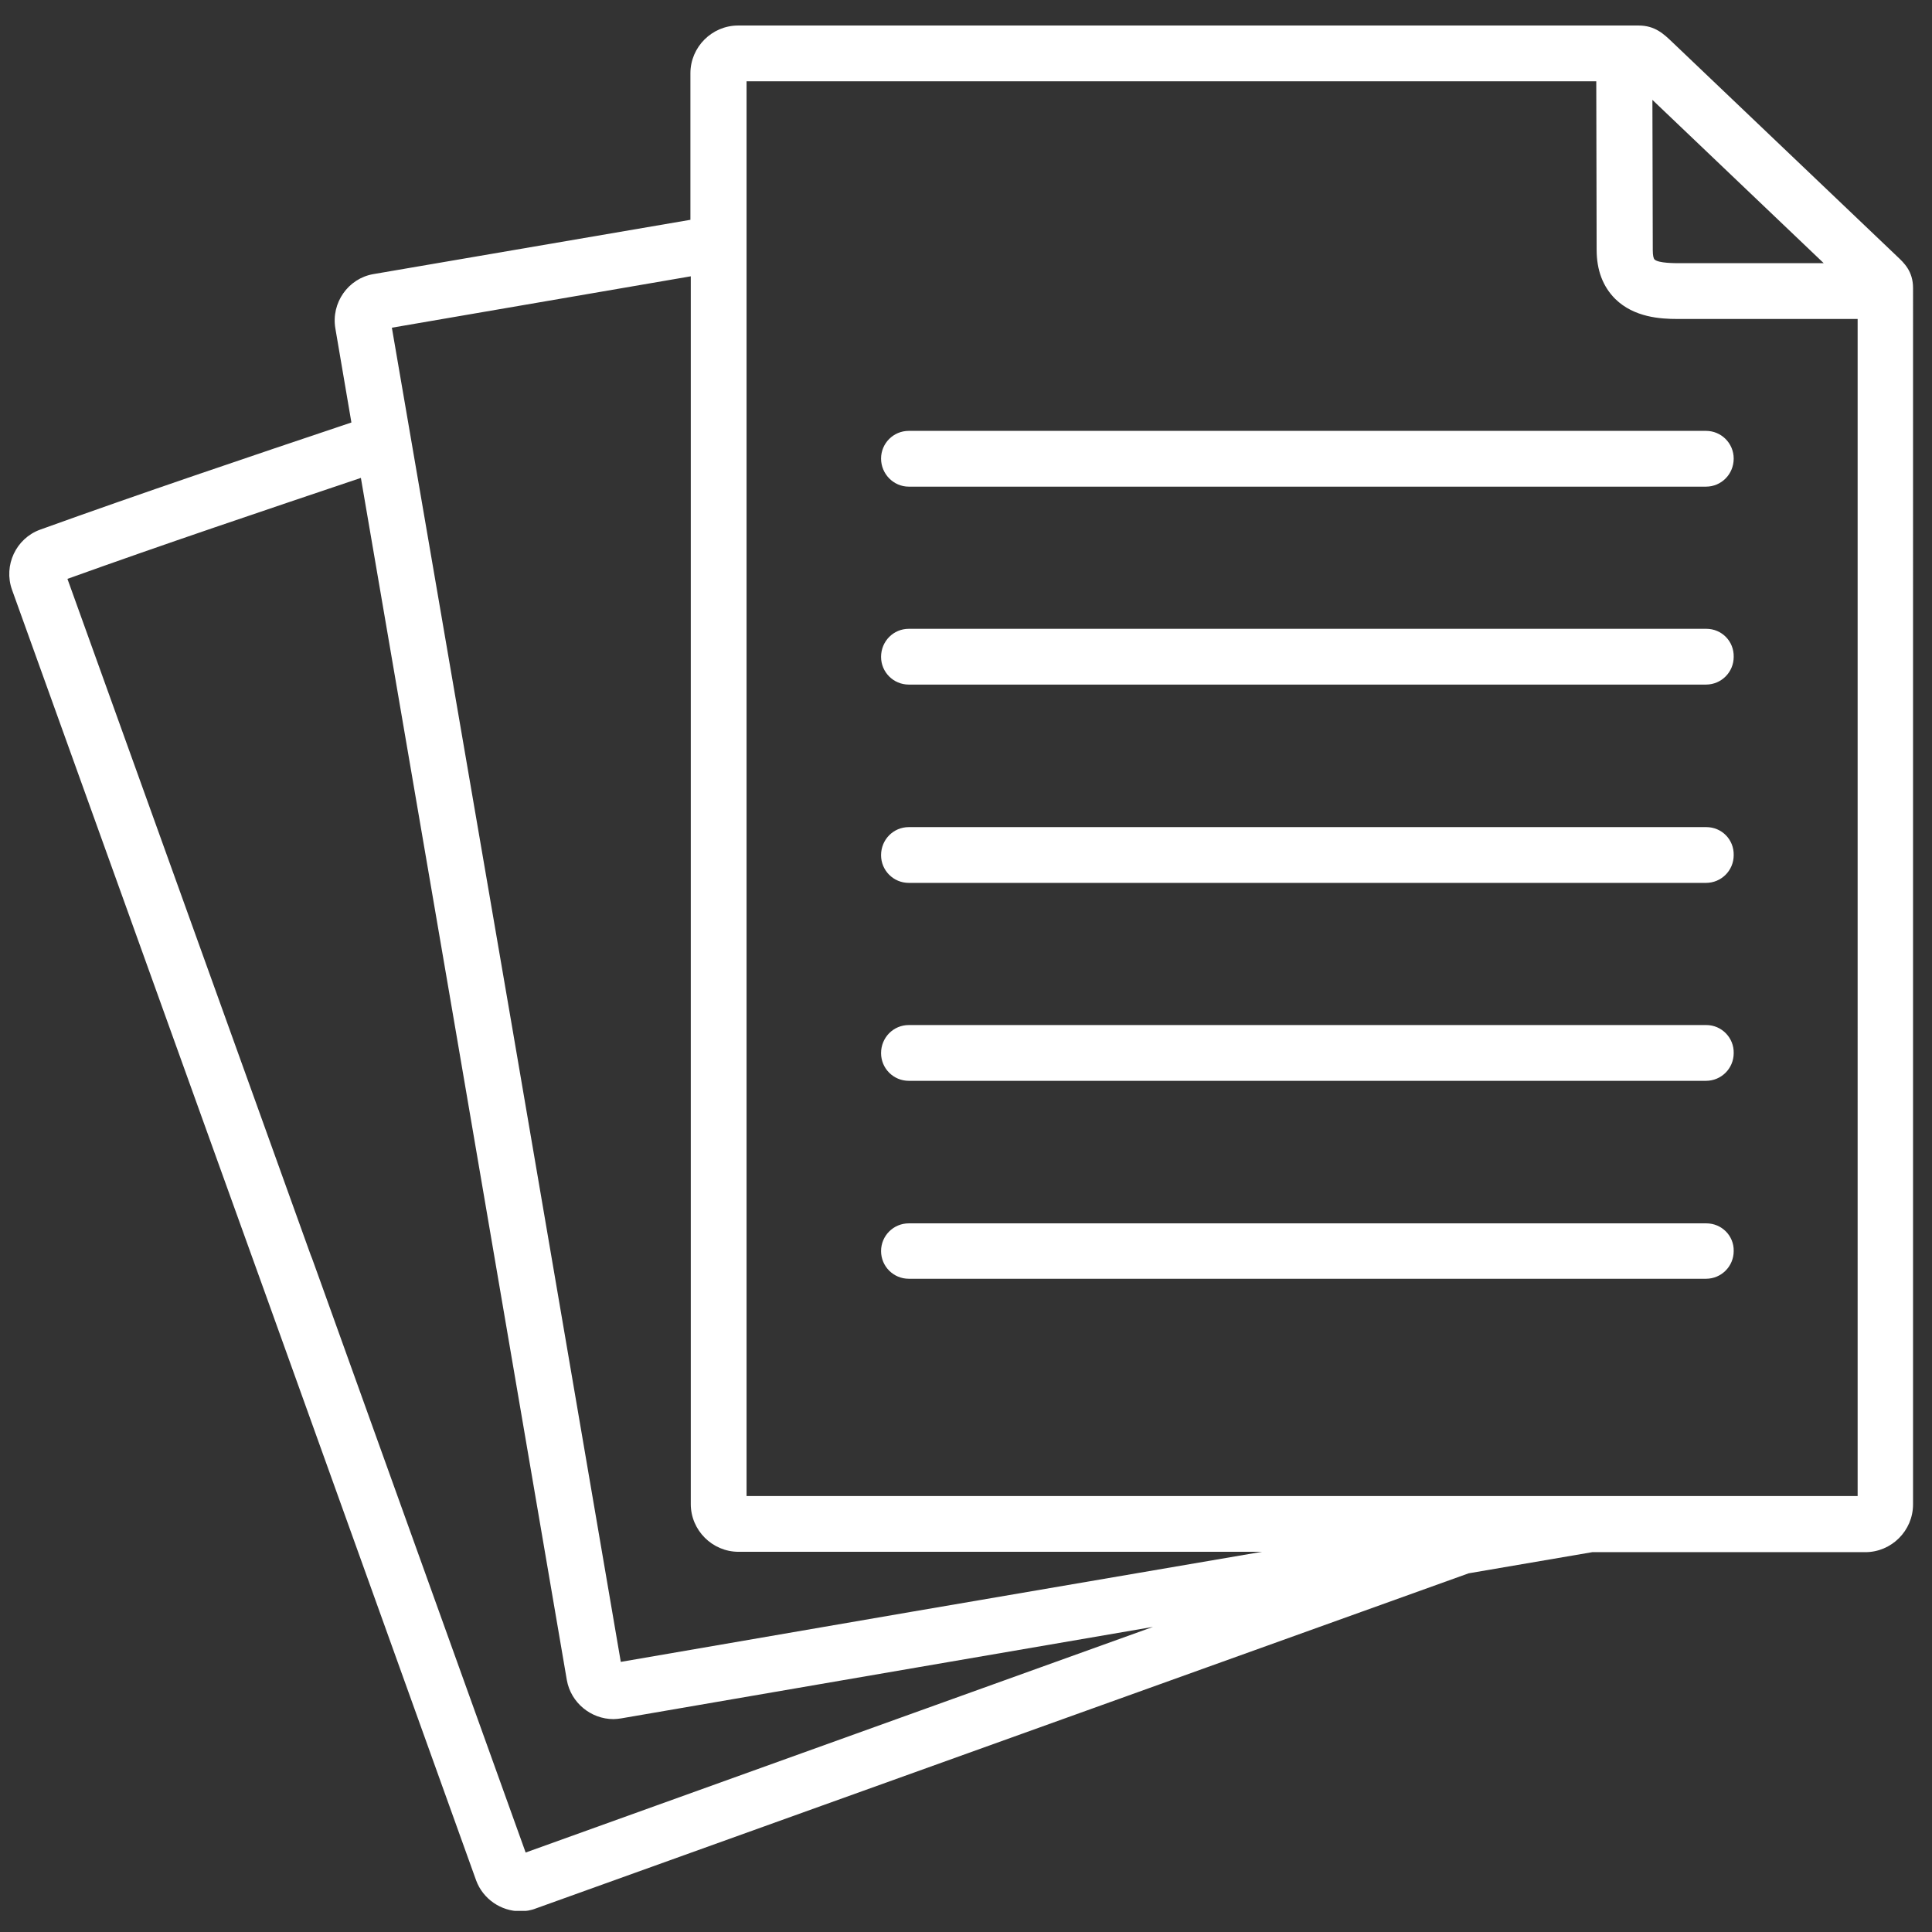
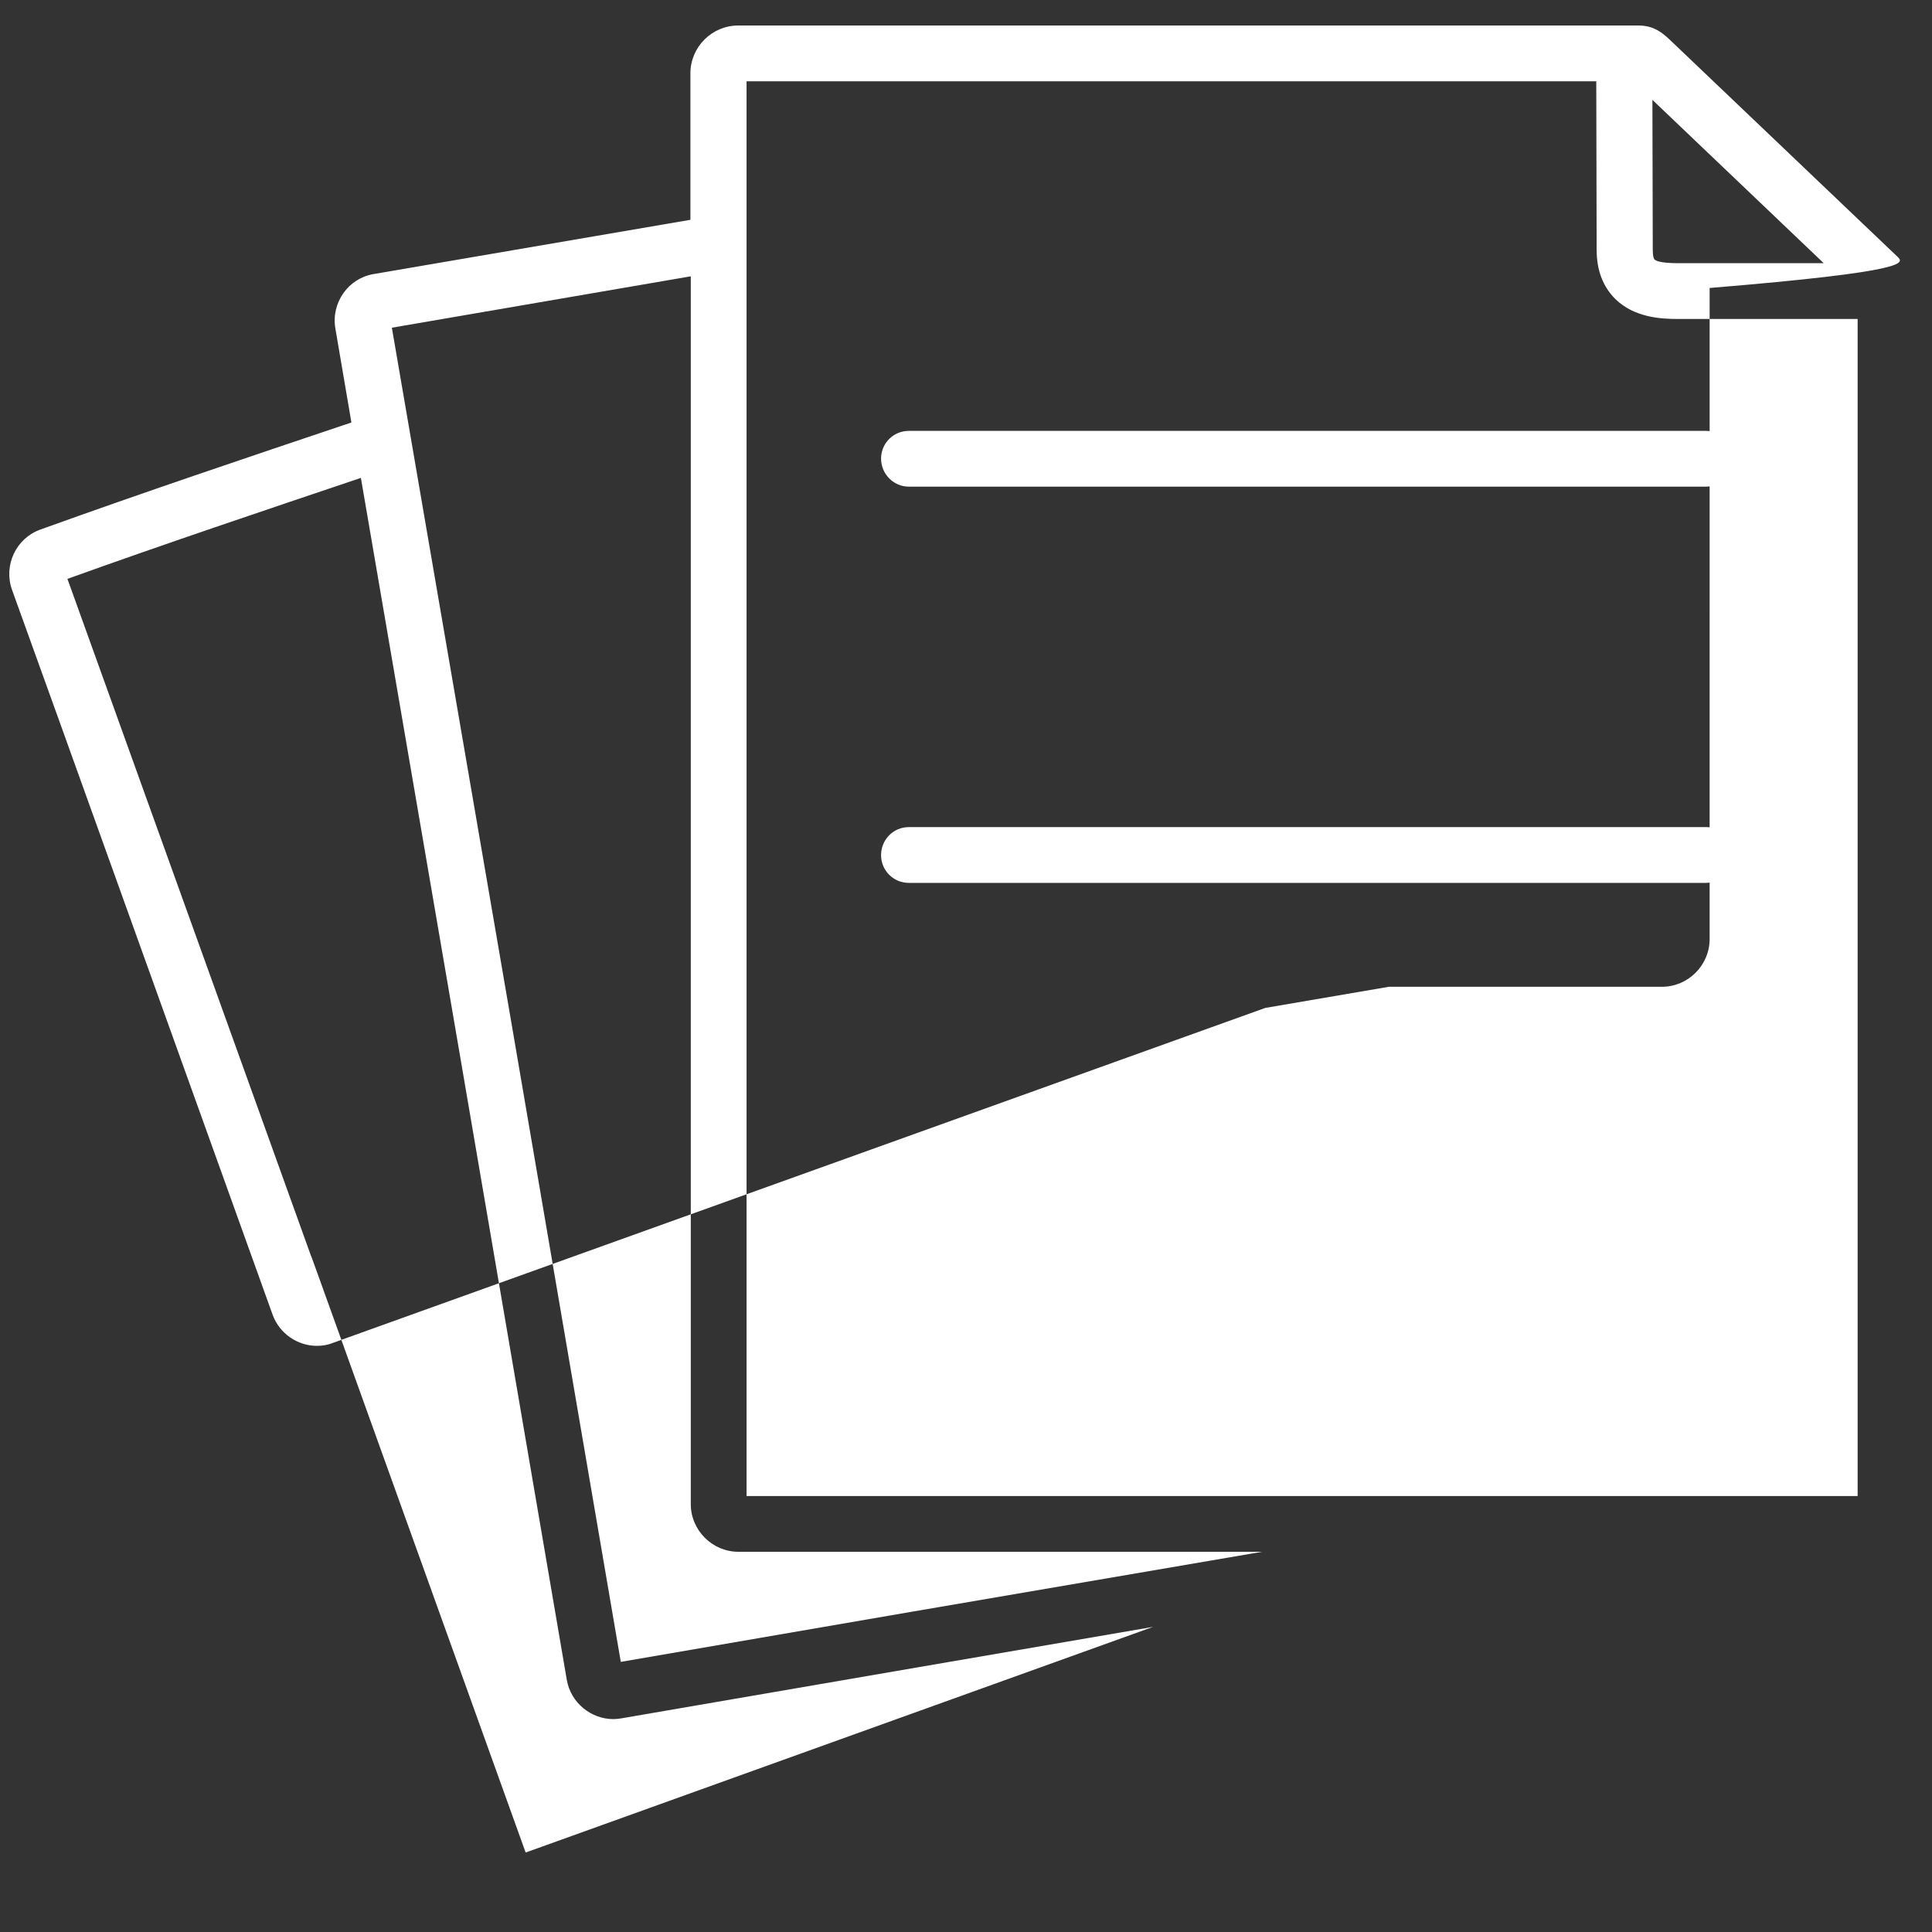
<svg xmlns="http://www.w3.org/2000/svg" xmlns:xlink="http://www.w3.org/1999/xlink" version="1.1" id="Layer_1" x="0px" y="0px" viewBox="0 0 53 53" style="enable-background:new 0 0 53 53;" xml:space="preserve">
  <rect x="0" y="0" width="53" height="53" fill="#333333" stroke="none" />
  <g>
    <defs>
      <rect id="SVGID_1_" x="0.25" y="0.7" width="52.23" height="51.72" />
    </defs>
    <clipPath id="SVGID_2_">
      <use xlink:href="#SVGID_1_" style="overflow:visible;" />
    </clipPath>
-     <path style="clip-path:url(#SVGID_2_);fill:#FFFFFF;" d="M50.95,41.04H20.48V27.02v-0.89V21.8V2.23h23.31l0.01,4.62   c0,0.56,0.17,1.01,0.51,1.35c0.52,0.51,1.25,0.55,1.7,0.55c0.04,0,0.08,0,0.11,0l4.84,0V41.04z M24.98,44.22l-7.95,1.37   l-2.98-17.41L10.75,8.99l8.2-1.41V21.8v0.78v4.44v14.24c0,0.72,0.59,1.31,1.31,1.31h14.36L24.98,44.22z M22.01,48.09l-7.59,2.73   L8.78,35.13v0l-0.22-0.61l-0.04-0.1c0,0,0,0,0,0l-1.51-4.2L1.85,15.88c2.64-0.95,5.38-1.87,8.05-2.77l2.63,15.33l3.02,17.65   c0.11,0.62,0.66,1.07,1.28,1.07c0.07,0,0.14-0.01,0.21-0.02l8.19-1.41l6.4-1.1L22.01,48.09z M50.03,7.22H46.2l-0.09,0   c-0.18,0-0.61,0-0.72-0.1c-0.03-0.03-0.05-0.11-0.05-0.26l-0.01-4.12L50.03,7.22z M52.05,7.04L52.05,7.04   c-0.03-0.03-6.17-5.88-6.17-5.88c-0.24-0.23-0.48-0.46-0.93-0.46h-24.7c-0.72,0-1.31,0.59-1.31,1.31v4.02l-8.7,1.49   C9.55,7.64,9.08,8.31,9.2,9.01l0.44,2.58c-2.83,0.95-5.74,1.93-8.54,2.94c-0.66,0.24-1.01,0.98-0.77,1.65l5.58,15.51c0,0,0,0,0,0   l1.43,3.97l5.72,15.92c0.19,0.52,0.69,0.85,1.21,0.85c0.15,0,0.29-0.02,0.44-0.08l7.82-2.81l17.76-6.38l3.39-0.58h7.49   c0.72,0,1.31-0.59,1.31-1.31V7.9C52.48,7.44,52.23,7.21,52.05,7.04" />
+     <path style="clip-path:url(#SVGID_2_);fill:#FFFFFF;" d="M50.95,41.04H20.48V27.02v-0.89V21.8V2.23h23.31l0.01,4.62   c0,0.56,0.17,1.01,0.51,1.35c0.52,0.51,1.25,0.55,1.7,0.55c0.04,0,0.08,0,0.11,0l4.84,0V41.04z M24.98,44.22l-7.95,1.37   l-2.98-17.41L10.75,8.99l8.2-1.41V21.8v0.78v4.44v14.24c0,0.72,0.59,1.31,1.31,1.31h14.36L24.98,44.22z M22.01,48.09l-7.59,2.73   L8.78,35.13v0l-0.22-0.61l-0.04-0.1c0,0,0,0,0,0l-1.51-4.2L1.85,15.88c2.64-0.95,5.38-1.87,8.05-2.77l2.63,15.33l3.02,17.65   c0.11,0.62,0.66,1.07,1.28,1.07c0.07,0,0.14-0.01,0.21-0.02l8.19-1.41l6.4-1.1L22.01,48.09z M50.03,7.22H46.2l-0.09,0   c-0.18,0-0.61,0-0.72-0.1c-0.03-0.03-0.05-0.11-0.05-0.26l-0.01-4.12L50.03,7.22z M52.05,7.04L52.05,7.04   c-0.03-0.03-6.17-5.88-6.17-5.88c-0.24-0.23-0.48-0.46-0.93-0.46h-24.7c-0.72,0-1.31,0.59-1.31,1.31v4.02l-8.7,1.49   C9.55,7.64,9.08,8.31,9.2,9.01l0.44,2.58c-2.83,0.95-5.74,1.93-8.54,2.94c-0.66,0.24-1.01,0.98-0.77,1.65c0,0,0,0,0,0   l1.43,3.97l5.72,15.92c0.19,0.52,0.69,0.85,1.21,0.85c0.15,0,0.29-0.02,0.44-0.08l7.82-2.81l17.76-6.38l3.39-0.58h7.49   c0.72,0,1.31-0.59,1.31-1.31V7.9C52.48,7.44,52.23,7.21,52.05,7.04" />
    <path style="clip-path:url(#SVGID_2_);fill:#FFFFFF;" d="M24.17,12.58c0,0.42,0.34,0.77,0.76,0.77h21.87   c0.42,0,0.76-0.34,0.76-0.77c0-0.42-0.34-0.76-0.76-0.76H24.93C24.51,11.82,24.17,12.16,24.17,12.58" />
-     <path style="clip-path:url(#SVGID_2_);fill:#FFFFFF;" d="M46.81,17.25H24.93c-0.42,0-0.76,0.34-0.76,0.77   c0,0.42,0.34,0.76,0.76,0.76h21.87c0.42,0,0.76-0.34,0.76-0.76C47.57,17.59,47.23,17.25,46.81,17.25" />
    <path style="clip-path:url(#SVGID_2_);fill:#FFFFFF;" d="M46.81,22.69H24.93c-0.42,0-0.76,0.34-0.76,0.77   c0,0.42,0.34,0.76,0.76,0.76h21.87c0.42,0,0.76-0.34,0.76-0.76C47.57,23.03,47.23,22.69,46.81,22.69" />
-     <path style="clip-path:url(#SVGID_2_);fill:#FFFFFF;" d="M46.81,28.12H24.93c-0.42,0-0.76,0.34-0.76,0.77   c0,0.42,0.34,0.76,0.76,0.76h21.87c0.42,0,0.76-0.34,0.76-0.76C47.57,28.47,47.23,28.12,46.81,28.12" />
    <path style="clip-path:url(#SVGID_2_);fill:#FFFFFF;" d="M46.81,33.56H24.93c-0.42,0-0.76,0.34-0.76,0.76   c0,0.42,0.34,0.76,0.76,0.76h21.87c0.42,0,0.76-0.34,0.76-0.76C47.57,33.9,47.23,33.56,46.81,33.56" />
  </g>
</svg>